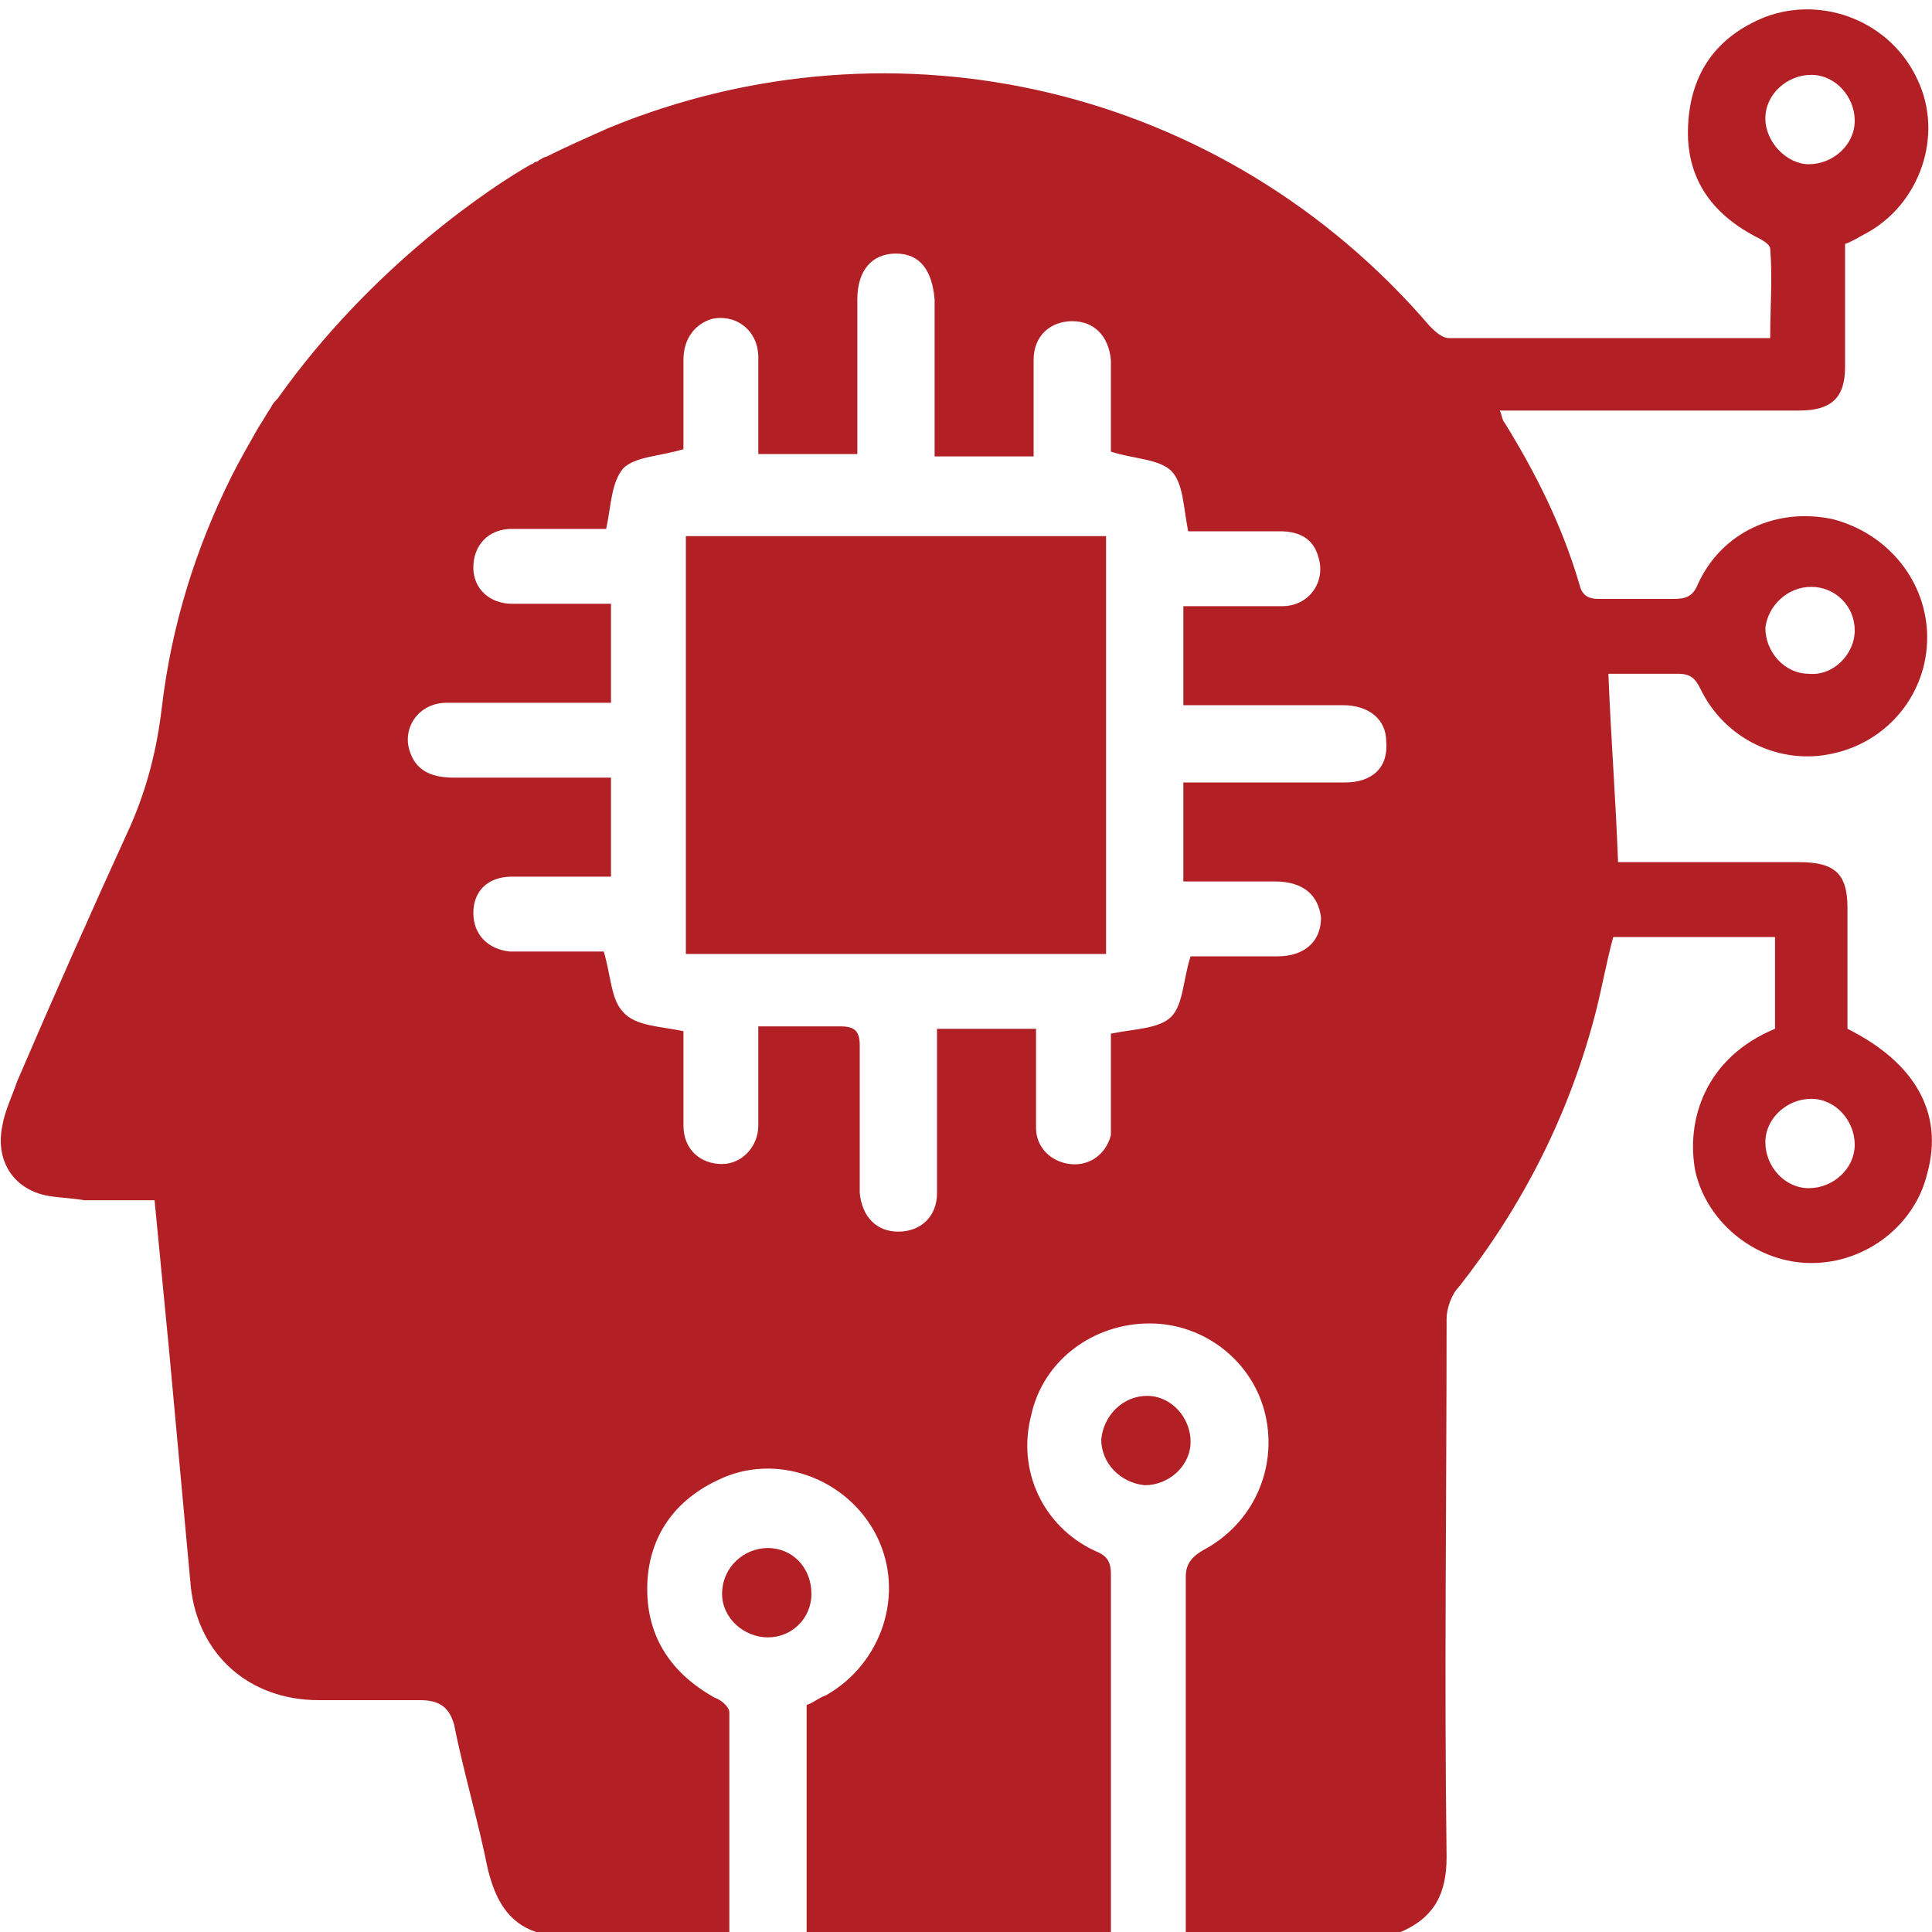
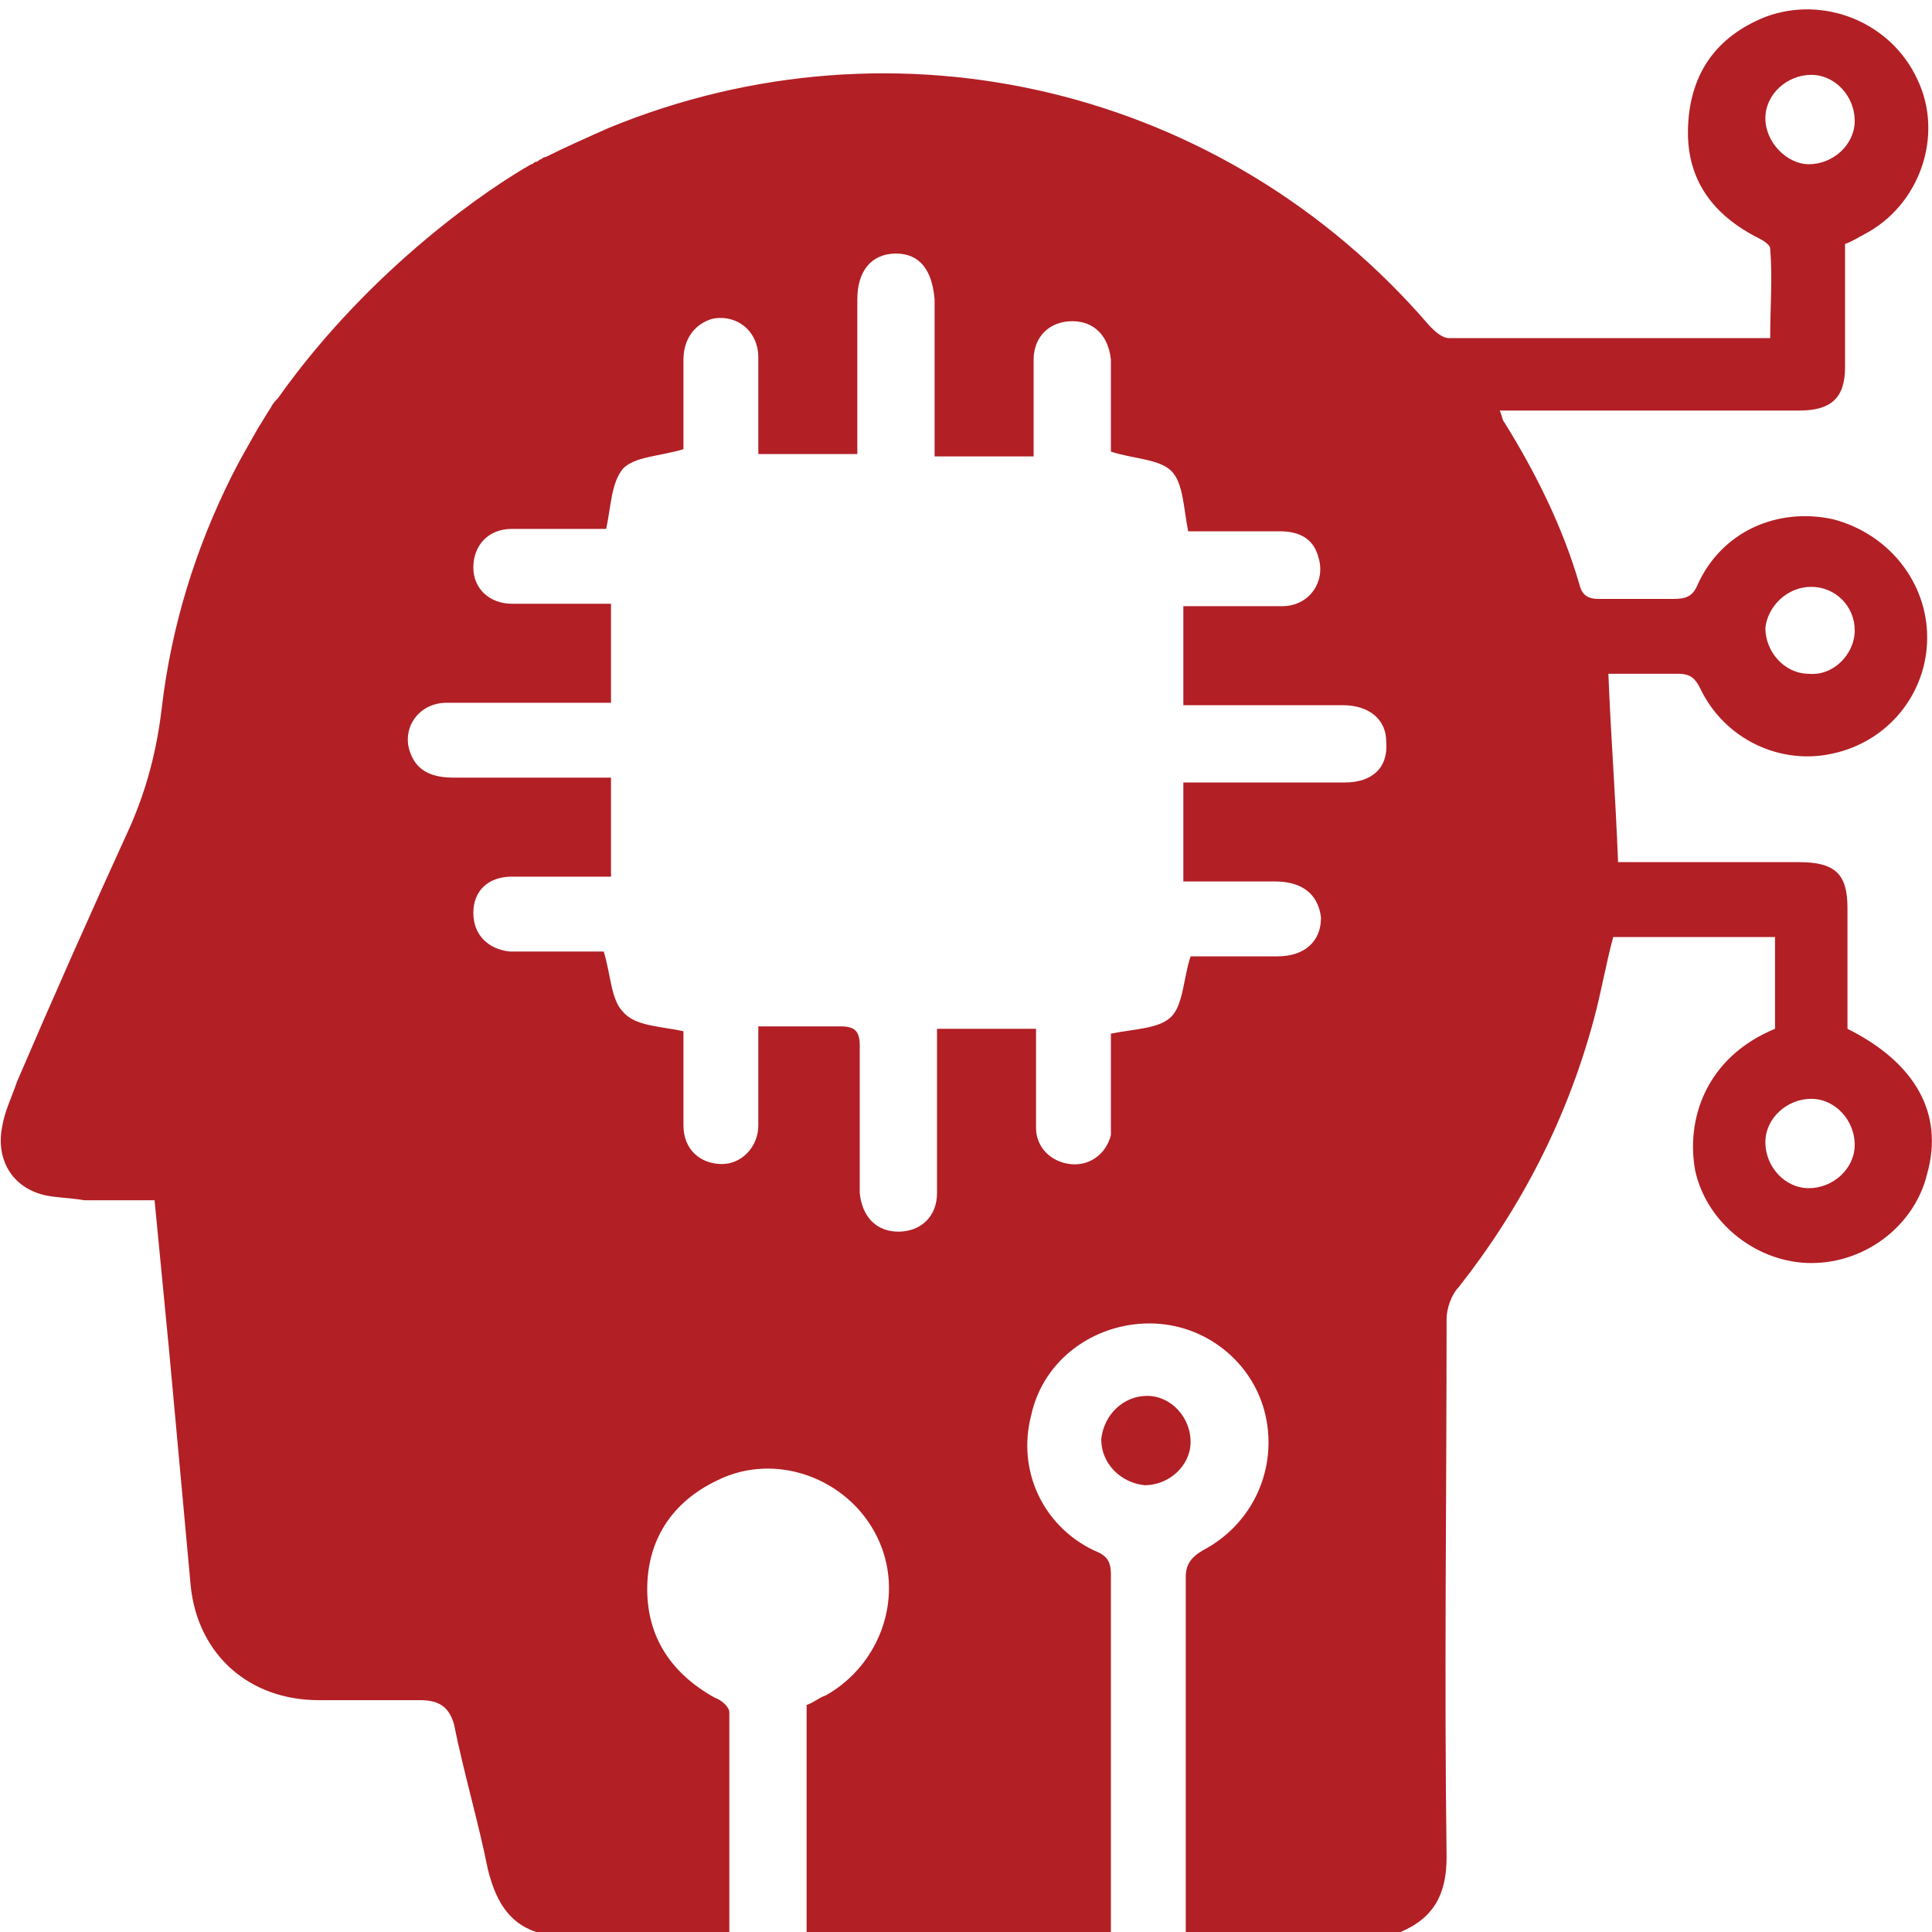
<svg xmlns="http://www.w3.org/2000/svg" version="1.1" id="Layer_1" x="0px" y="0px" viewBox="0 0 80 80" style="enable-background:new 0 0 80 80;" xml:space="preserve">
  <style type="text/css">
	.st0{fill:#B21F25;}
</style>
  <path class="st0" d="M76.5,42.6c0-1.7,0-3.4,0-5c0-1.4-0.5-1.9-2-1.9c-1.9,0-3.9,0-5.8,0c-0.6,0-1.2,0-1.7,0  c-0.1-2.7-0.3-5.2-0.4-7.8c0.9,0,1.9,0,2.9,0c0.5,0,0.7,0.2,0.9,0.6c1,2.1,3.3,3.2,5.5,2.7c2.3-0.5,3.9-2.5,3.9-4.8  c0-2.3-1.6-4.3-3.9-4.9c-2.3-0.5-4.6,0.5-5.6,2.7c-0.2,0.5-0.5,0.6-1,0.6c-1,0-2.1,0-3.1,0c-0.5,0-0.7-0.2-0.8-0.6  c-0.7-2.4-1.8-4.6-3.1-6.7c-0.1-0.1-0.1-0.3-0.2-0.5c0.4,0,0.7,0,0.9,0c3.8,0,7.7,0,11.5,0c1.3,0,1.9-0.5,1.9-1.8c0-1.7,0-3.4,0-5.1  c0.3-0.1,0.6-0.3,0.8-0.4c2.3-1.2,3.3-4.1,2.2-6.4c-1.1-2.4-3.9-3.5-6.3-2.6c-2,0.8-3.1,2.3-3.2,4.5c-0.1,2.1,0.9,3.6,2.8,4.6  c0.2,0.1,0.6,0.3,0.6,0.5c0.1,1.2,0,2.4,0,3.7c-4.5,0-8.9,0-13.3,0c-0.3,0-0.6-0.3-0.8-0.5C50.7,3.6,37.1,0.4,25.2,5.3  c-0.9,0.4-1.8,0.8-2.6,1.2l0,0c0,0-0.1,0-0.2,0.1c-0.1,0-0.1,0.1-0.2,0.1c-0.1,0-0.1,0.1-0.2,0.1c-1.6,0.9-6.6,4.2-10.5,9.7  c-0.1,0.1-0.2,0.2-0.3,0.4c-0.2,0.3-0.3,0.5-0.5,0.8c0,0,0,0,0,0c-0.4,0.7-0.8,1.4-1.1,2c-1.5,3-2.5,6.2-2.9,9.6  c-0.2,1.7-0.6,3.3-1.3,4.9c-1.6,3.5-3.2,7.1-4.7,10.6c-0.2,0.6-0.5,1.2-0.6,1.8c-0.3,1.4,0.4,2.6,1.8,2.9c0.5,0.1,1,0.1,1.6,0.2  c0.9,0,1.9,0,2.9,0c0.2,2.1,0.4,4.1,0.6,6.2c0.3,3.3,0.6,6.5,0.9,9.8c0.3,2.8,2.4,4.7,5.3,4.7c1.4,0,2.8,0,4.2,0  c0.8,0,1.2,0.3,1.4,1c0.4,2,1,4,1.4,6c0.3,1.2,0.8,2.2,2,2.6c2.7,0,5.4,0,8,0v-4.6h0c0-1.5,0-3,0-4.5c0-0.2-0.3-0.5-0.6-0.6  c-1.8-1-2.8-2.5-2.8-4.5c0-2,1-3.6,2.9-4.5c2.4-1.2,5.4-0.1,6.6,2.3c1.2,2.4,0.2,5.3-2.1,6.6c-0.3,0.1-0.5,0.3-0.8,0.4  c0,1.6,0,3.2,0,4.9h0V80c4.2,0,8.4,0,12.6,0v-4.4h0c0-3.5,0-6.9,0-10.4c0-0.6-0.2-0.8-0.7-1c-2.1-1-3.2-3.3-2.6-5.6  c0.5-2.3,2.6-3.8,4.9-3.8c2.3,0,4.3,1.6,4.8,3.8c0.5,2.2-0.5,4.5-2.6,5.6c-0.5,0.3-0.7,0.6-0.7,1.1c0,3.4,0,6.9,0,10.3V80  c3,0,5.9,0,8.9,0c1.4-0.6,1.9-1.6,1.9-3.1c-0.1-7.4,0-14.9,0-22.3c0-0.4,0.2-1,0.5-1.3c2.6-3.3,4.5-7,5.6-11.1  c0.3-1.1,0.5-2.3,0.8-3.4c2.2,0,4.4,0,6.7,0c0,1.3,0,2.6,0,3.8c-2.9,1.2-3.7,3.8-3.3,5.9c0.5,2.2,2.6,3.8,4.8,3.8  c2.3,0,4.3-1.6,4.8-3.7C80.5,46.1,79.3,44,76.5,42.6z M75,24.3c1,0,1.8,0.8,1.8,1.8c0,1-0.9,1.9-1.9,1.8c-1,0-1.8-0.9-1.8-1.9  C73.2,25.1,74,24.3,75,24.3z M73.1,4.9c0-1,0.9-1.8,1.9-1.8c1,0,1.8,0.9,1.8,1.9c0,1-0.9,1.8-1.9,1.8C74,6.8,73.1,5.9,73.1,4.9z   M55.7,32.4c-1.9,0-3.9,0-5.8,0c-0.3,0-0.6,0-0.9,0c0,1.4,0,2.7,0,4.1c1.3,0,2.5,0,3.8,0c1.2,0,1.8,0.6,1.9,1.5c0,1-0.7,1.6-1.8,1.6  c-1.2,0-2.5,0-3.6,0c-0.3,0.9-0.3,2-0.8,2.5c-0.5,0.5-1.5,0.5-2.5,0.7c0,1,0,2.2,0,3.3c0,0.3,0,0.6,0,0.9c-0.2,0.8-0.9,1.3-1.7,1.2  c-0.8-0.1-1.4-0.7-1.4-1.5c0-1.1,0-2.1,0-3.2c0-0.3,0-0.6,0-0.9c-1.4,0-2.7,0-4.1,0c0,0.4,0,0.7,0,1.1c0,1.9,0,3.8,0,5.7  c0,1-0.7,1.6-1.6,1.6c-0.9,0-1.5-0.6-1.6-1.6c0-0.2,0-0.5,0-0.7c0-1.8,0-3.6,0-5.4c0-0.6-0.2-0.8-0.8-0.8c-1.1,0-2.2,0-3.4,0  c0,1.1,0,2.1,0,3.1c0,0.3,0,0.7,0,1c0,0.9-0.7,1.6-1.5,1.6c-0.9,0-1.6-0.6-1.6-1.6c0-1.3,0-2.7,0-3.9c-0.9-0.2-2-0.2-2.5-0.8  c-0.5-0.5-0.5-1.5-0.8-2.5c-0.9,0-1.9,0-2.9,0c-0.3,0-0.7,0-1,0c-0.9-0.1-1.5-0.7-1.5-1.6c0-0.9,0.6-1.5,1.6-1.5c1.3,0,2.7,0,4.1,0  c0-1.4,0-2.7,0-4.1c-0.3,0-0.5,0-0.8,0c-1.9,0-3.8,0-5.7,0c-0.8,0-1.5-0.2-1.8-1c-0.4-1,0.3-2.1,1.5-2.1c2,0,4,0,6,0  c0.3,0,0.6,0,0.8,0c0-1.4,0-2.7,0-4.1c-1,0-2,0-3,0c-0.4,0-0.7,0-1.1,0c-0.9,0-1.6-0.6-1.6-1.5c0-0.9,0.6-1.6,1.6-1.6  c1.2,0,2.4,0,3.5,0c0.2,0,0.3,0,0.4,0c0.2-0.9,0.2-1.9,0.7-2.5c0.5-0.5,1.5-0.5,2.5-0.8c0-1.1,0-2.4,0-3.7c0-0.9,0.5-1.5,1.2-1.7  c1-0.2,1.9,0.5,1.9,1.6c0,1.3,0,2.6,0,4c1.4,0,2.7,0,4.1,0c0-0.8,0-1.6,0-2.3c0-1.4,0-2.8,0-4.1c0-1.2,0.6-1.9,1.6-1.9  c1,0,1.5,0.7,1.6,1.9c0,1.9,0,3.7,0,5.6c0,0.3,0,0.6,0,0.9c1.4,0,2.7,0,4.1,0c0-0.9,0-1.9,0-2.8c0-0.4,0-0.8,0-1.2  c0-1,0.7-1.6,1.6-1.6c0.9,0,1.5,0.6,1.6,1.6c0,1.2,0,2.3,0,3.5c0,0.2,0,0.3,0,0.3c0.9,0.3,2,0.3,2.5,0.8c0.5,0.5,0.5,1.5,0.7,2.5  c1.2,0,2.5,0,3.8,0c0.8,0,1.4,0.3,1.6,1.1c0.3,1-0.4,2-1.5,2c-1.1,0-2.1,0-3.2,0c-0.3,0-0.6,0-0.9,0c0,1.4,0,2.7,0,4.1  c0.3,0,0.6,0,0.8,0c1.9,0,3.9,0,5.8,0c1.1,0,1.8,0.6,1.8,1.5C57.5,31.8,56.8,32.4,55.7,32.4z M74.9,49.2c-1,0-1.8-0.9-1.8-1.9  c0-1,0.9-1.8,1.9-1.8c1,0,1.8,0.9,1.8,1.9C76.8,48.4,75.9,49.2,74.9,49.2z" />
  <path class="st0" d="M47.5,57.8c-1,0-1.8,0.8-1.9,1.8c0,1,0.8,1.8,1.8,1.9c1,0,1.9-0.8,1.9-1.8C49.3,58.7,48.5,57.8,47.5,57.8z" />
-   <path class="st0" d="M28.4,39.5c5.8,0,11.6,0,17.4,0c0-5.8,0-11.5,0-17.3c-5.8,0-11.6,0-17.4,0C28.4,28,28.4,33.8,28.4,39.5z" />
-   <path class="st0" d="M31.8,64.1c-1,0-1.9,0.8-1.9,1.9c0,1,0.9,1.8,1.9,1.8c1,0,1.8-0.8,1.8-1.8C33.6,64.9,32.8,64.1,31.8,64.1z" />
</svg>